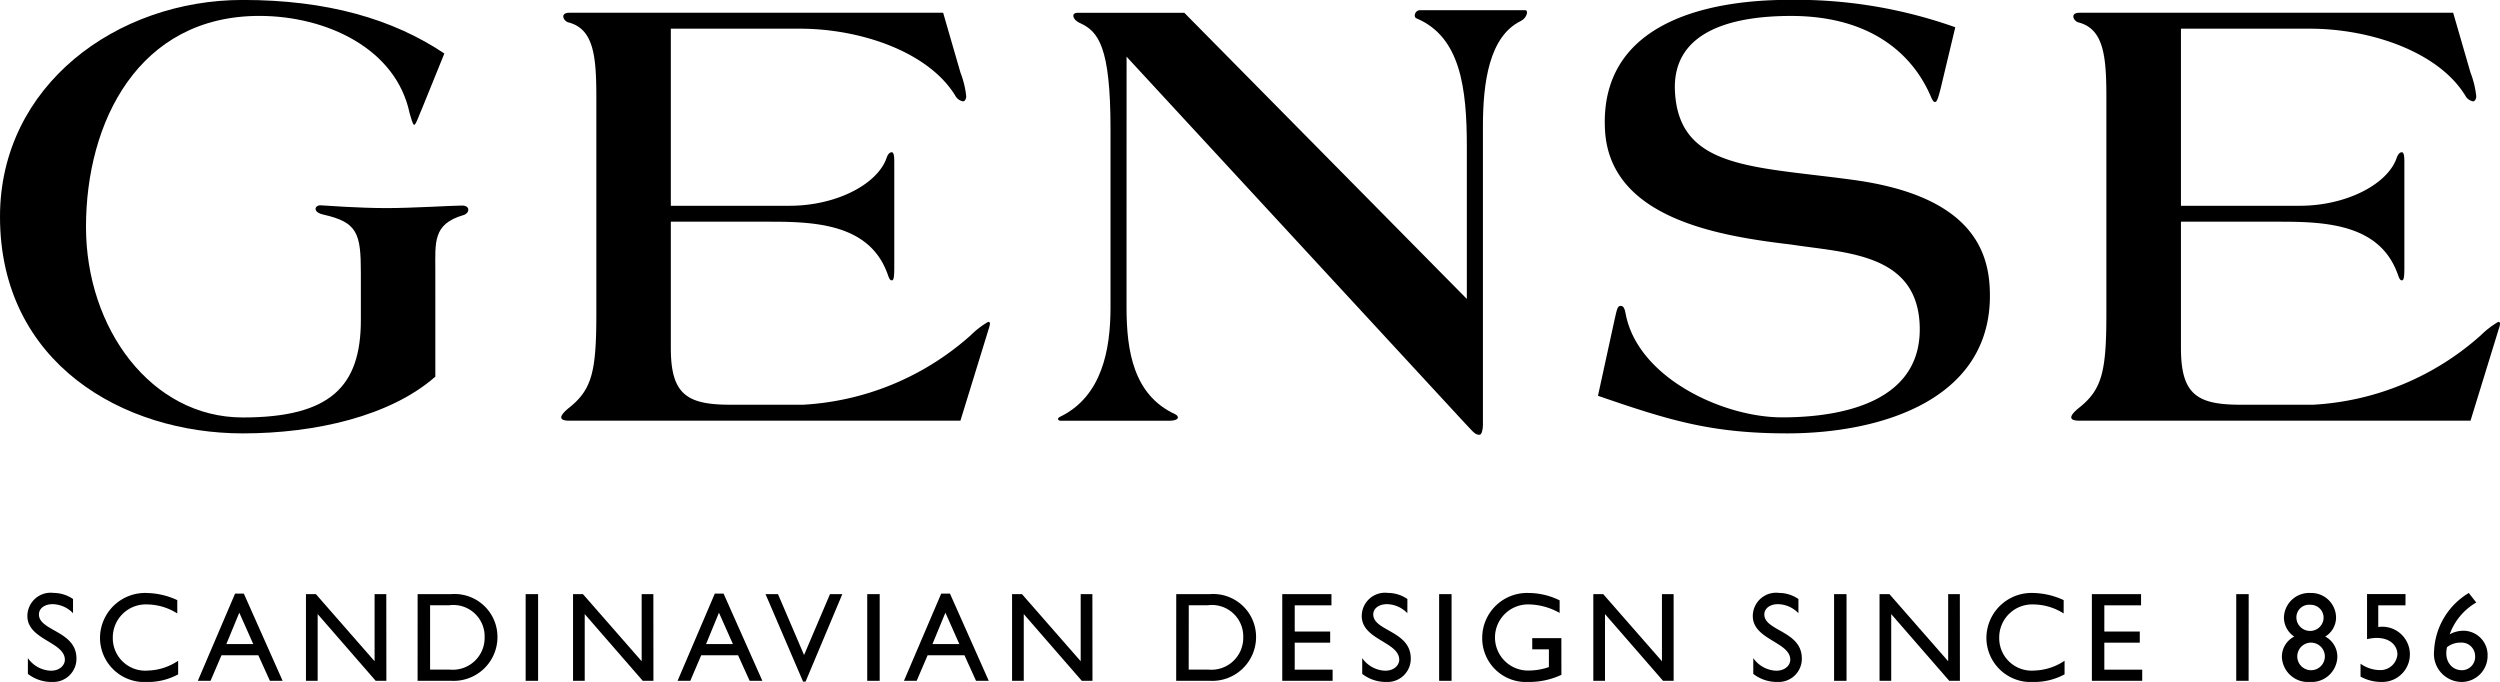
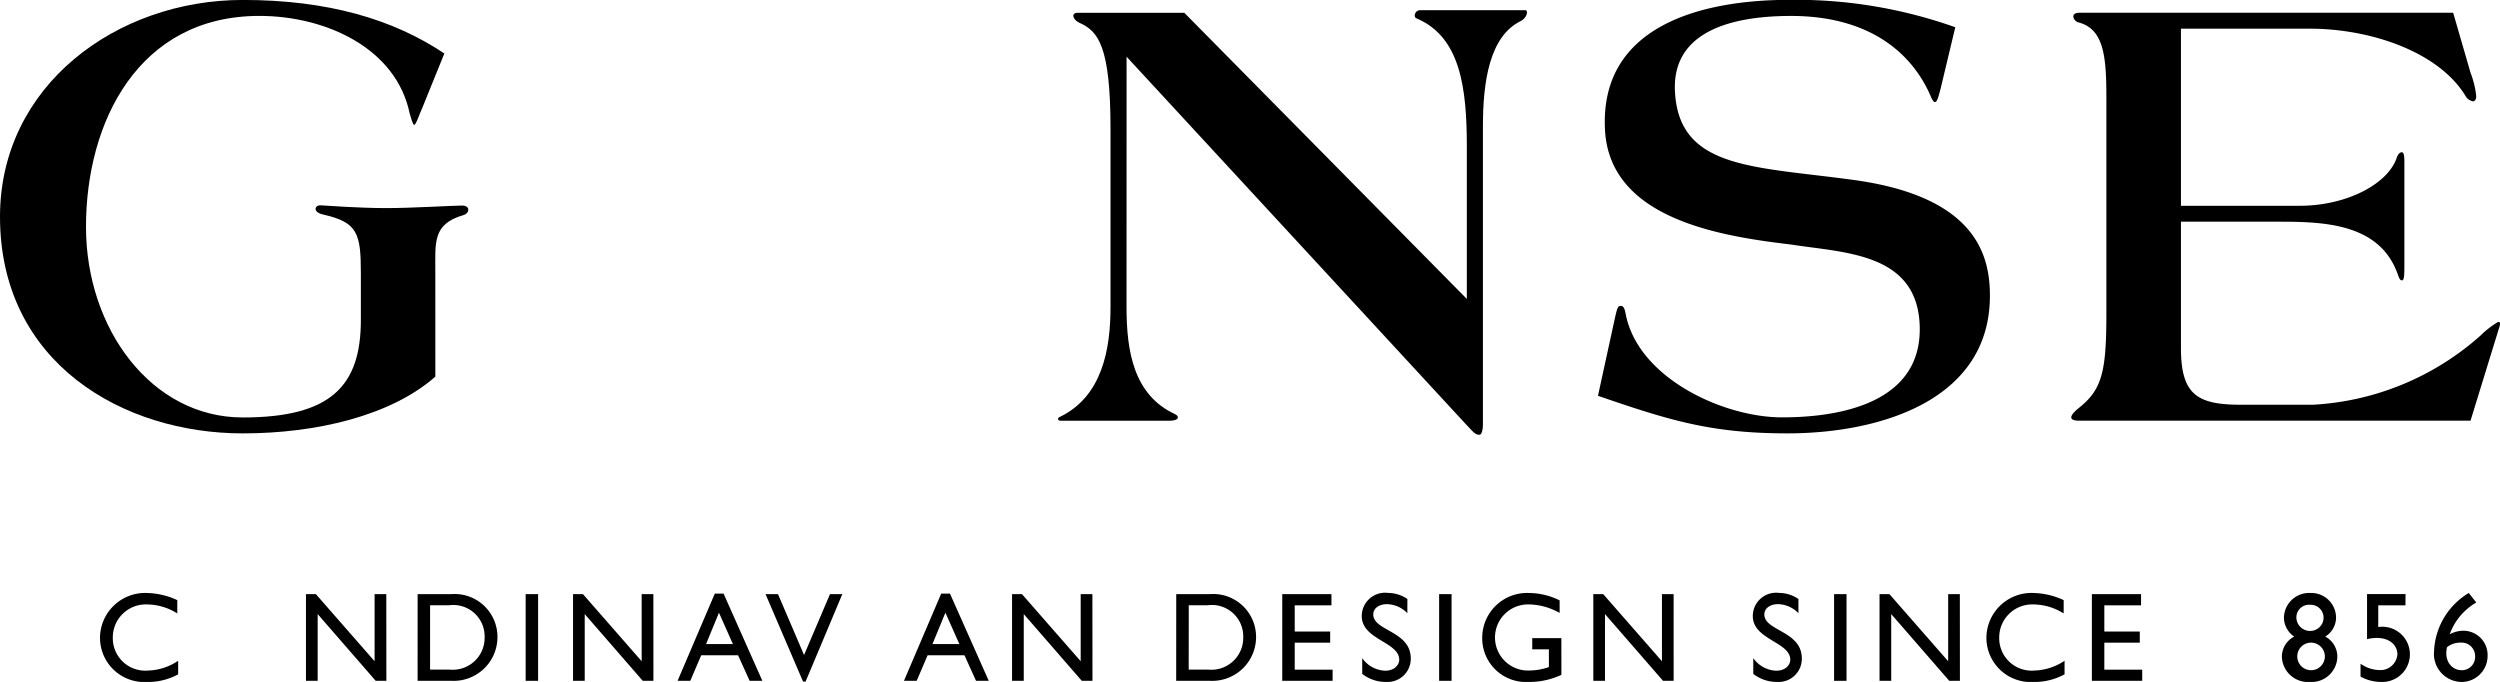
<svg xmlns="http://www.w3.org/2000/svg" width="155.109" height="42.311" viewBox="0 0 155.109 42.311">
  <g id="Logo_Negativ" data-name="Logo Negativ" transform="translate(0 0)">
    <g id="Group_1562" data-name="Group 1562">
      <g id="Group_1346" data-name="Group 1346" transform="translate(0 0)">
        <g id="Group_1345" data-name="Group 1345" transform="translate(0 0)">
-           <path id="Path_799" data-name="Path 799" d="M350.54,274.648h7.369c2.912,0,5.458-1.347,6.017-2.966.078-.236.2-.355.32-.355s.158.2.158.591v6.525c0,.673-.04.832-.158.832-.16,0-.2-.277-.32-.555-1.154-2.924-4.42-3.084-7.211-3.084H350.54v7.836c0,2.888,1,3.52,3.706,3.52h4.5a17.015,17.015,0,0,0,10.4-4.309,5.41,5.41,0,0,1,1.077-.83.1.1,0,0,1,.118.117,1.694,1.694,0,0,1-.079.317l-1.754,5.695H344.245c-.916,0-.356-.514-.079-.753,1.473-1.146,1.753-2.252,1.753-5.849v-13.45c0-2.569-.159-4.269-1.753-4.665-.294-.094-.517-.592.079-.592h23.191l1.075,3.714a5.681,5.681,0,0,1,.357,1.465c0,.159-.08.317-.2.317a.681.681,0,0,1-.48-.355c-1.672-2.731-5.9-4.153-9.639-4.153H350.54Z" transform="translate(-308.92 -261.881)" />
          <path id="Path_800" data-name="Path 800" d="M520.9,274.648h7.369c2.909,0,5.459-1.347,6.014-2.966.08-.236.2-.355.32-.355s.159.2.159.591v6.525c0,.673-.039.832-.159.832-.156,0-.2-.277-.32-.555-1.154-2.924-4.419-3.084-7.208-3.084H520.9v7.836c0,2.888,1,3.52,3.705,3.52h4.5a17.011,17.011,0,0,0,10.4-4.309,5.552,5.552,0,0,1,1.076-.83c.079,0,.119.037.119.117a1.687,1.687,0,0,1-.081.317l-1.753,5.695H514.6c-.917,0-.361-.514-.082-.753,1.476-1.146,1.755-2.252,1.755-5.849v-13.45c0-2.569-.16-4.269-1.755-4.665-.291-.094-.516-.592.082-.592h23.189l1.076,3.714a5.726,5.726,0,0,1,.357,1.465c0,.159-.08.317-.2.317a.683.683,0,0,1-.479-.355c-1.671-2.731-5.9-4.153-9.641-4.153H520.9Z" transform="translate(-385.586 -261.881)" />
          <path id="Path_801" data-name="Path 801" d="M307.436,284.6c-2.788,2.453-7.448,3.521-11.95,3.521-7.412,0-15.06-4.35-15.06-13.445,0-8.149,7.249-13.447,15.06-13.447,5.258,0,9.321,1.188,12.509,3.322l-1.395,3.44c-.121.238-.36.989-.478.989-.081,0-.2-.434-.28-.714-.836-4.032-5.181-6.047-9.325-6.047-7.489,0-10.756,6.563-10.756,13.088,0,6.329,4.066,11.826,9.724,11.826,5.458,0,7.33-1.939,7.33-6.05V278.16c0-2.453-.211-3.137-2.324-3.613-.715-.158-.527-.6-.167-.576.317.018,2.369.172,4.083.172,1.594,0,4.134-.158,4.69-.158.52,0,.479.475.081.593-1.912.554-1.743,1.683-1.743,3.5Z" transform="translate(-280.426 -261.232)" />
          <path id="Path_802" data-name="Path 802" d="M404.035,280.812c0,2.727.437,5.457,3.029,6.644.239.118.277.4-.4.4h-6.692c-.238,0-.235-.168-.08-.237,2.632-1.265,3.149-4.193,3.149-6.8V269.737c0-5.1-.757-6.05-1.912-6.563-.44-.2-.558-.631-.121-.631h6.611l17.53,17.755v-9.452c0-3.639-.4-6.8-3.107-7.949-.24-.078-.118-.515.2-.515h6.534c.2,0,.118.475-.281.673-1.95.948-2.348,3.794-2.348,6.523v18.55c0,.277-.08.593-.2.593h-.077c-.243,0-.519-.394-.839-.714l-20.993-22.739Z" transform="translate(-334.141 -261.75)" />
          <path id="Path_803" data-name="Path 803" d="M481.96,266.729c-.163.632-.233.832-.353.832-.081,0-.124-.082-.212-.24-1.142-2.767-3.815-5.1-8.717-5.1-3.188,0-7.412.711-7.2,4.7.254,4.787,4.826,4.627,10.965,5.459,7.181.95,8.431,4.191,8.562,6.684.37,6.96-6.771,9.056-12.547,9.056-4.7,0-7.292-.791-11.757-2.332l1.026-4.706c.161-.713.192-.871.389-.871s.254.236.307.516c.768,3.951,6.037,6.4,9.7,6.4,3.867,0,8.788-1.026,8.534-5.814-.231-4.392-4.652-4.392-7.948-4.905-4.291-.513-11.278-1.54-11.572-7.116-.344-6.487,6.025-8.069,11.445-8.069a29.527,29.527,0,0,1,10.288,1.7Z" transform="translate(-361.557 -261.232)" />
        </g>
      </g>
      <g id="Group_1347" data-name="Group 1347" transform="translate(1.699 36.791)">
-         <path id="Path_804" data-name="Path 804" d="M286.346,329.383a1.807,1.807,0,0,0-1.262-.56c-.5,0-.852.261-.852.639,0,1.033,2.327,1.017,2.327,2.729a1.438,1.438,0,0,1-1.507,1.458,2.371,2.371,0,0,1-1.506-.5v-.978a1.816,1.816,0,0,0,1.42.781c.6,0,.875-.378.875-.678,0-1.113-2.326-1.239-2.326-2.714a1.446,1.446,0,0,1,1.632-1.434,2.15,2.15,0,0,1,1.2.378Z" transform="translate(-283.515 -328.13)" />
        <path id="Path_805" data-name="Path 805" d="M296.5,329.4a3.544,3.544,0,0,0-1.853-.559A2.047,2.047,0,0,0,292.5,330.9a2.013,2.013,0,0,0,2.177,2.043,3.52,3.52,0,0,0,1.877-.608v.844a3.941,3.941,0,0,1-1.948.473,2.748,2.748,0,0,1-2.9-2.681,2.8,2.8,0,0,1,2.949-2.839,4.67,4.67,0,0,1,1.846.442Z" transform="translate(-287.2 -328.13)" />
-         <path id="Path_806" data-name="Path 806" d="M308.005,333.611h-.789l-.718-1.585h-2.287l-.678,1.585h-.789l2.311-5.411h.544Zm-3.493-2.279h1.672l-.867-1.948Z" transform="translate(-292.169 -328.161)" />
        <path id="Path_807" data-name="Path 807" d="M319.934,333.637h-.663l-3.6-4.14v4.14h-.726v-5.378h.615l3.643,4.164v-4.164h.726Z" transform="translate(-297.661 -328.188)" />
        <path id="Path_808" data-name="Path 808" d="M327.54,328.259h2.09a2.659,2.659,0,0,1,2.863,2.688,2.718,2.718,0,0,1-2.855,2.69h-2.1Zm.773,4.684h1.231a1.976,1.976,0,0,0,2.153-2,1.946,1.946,0,0,0-2.193-1.995h-1.191Z" transform="translate(-303.328 -328.188)" />
        <path id="Path_809" data-name="Path 809" d="M340.5,333.637h-.773v-5.378h.773Z" transform="translate(-308.813 -328.188)" />
        <path id="Path_810" data-name="Path 810" d="M350.063,333.637H349.4l-3.6-4.14v4.14h-.725v-5.378h.615l3.643,4.164v-4.164h.726Z" transform="translate(-311.221 -328.188)" />
        <path id="Path_811" data-name="Path 811" d="M362.127,333.611h-.789l-.718-1.585h-2.287l-.678,1.585h-.789l2.31-5.411h.545Zm-3.494-2.279H360.3l-.867-1.948Z" transform="translate(-316.526 -328.161)" />
        <path id="Path_812" data-name="Path 812" d="M369.274,333.684h-.158l-2.327-5.425h.773l1.617,3.778,1.609-3.778h.765Z" transform="translate(-320.991 -328.188)" />
-         <path id="Path_813" data-name="Path 813" d="M379.035,333.637h-.773v-5.378h.773Z" transform="translate(-326.155 -328.188)" />
        <path id="Path_814" data-name="Path 814" d="M387.667,333.611h-.789l-.718-1.585h-2.287l-.678,1.585h-.789l2.311-5.411h.544Zm-3.494-2.279h1.671l-.867-1.948Z" transform="translate(-328.02 -328.161)" />
        <path id="Path_815" data-name="Path 815" d="M399.594,333.637h-.663l-3.6-4.14v4.14h-.726v-5.378h.615l3.643,4.164v-4.164h.726Z" transform="translate(-333.512 -328.188)" />
        <path id="Path_816" data-name="Path 816" d="M413.123,328.259h2.09a2.66,2.66,0,0,1,2.863,2.688,2.719,2.719,0,0,1-2.856,2.69h-2.1Zm.773,4.684h1.231a1.976,1.976,0,0,0,2.153-2,1.946,1.946,0,0,0-2.193-1.995H413.9Z" transform="translate(-341.844 -328.188)" />
        <path id="Path_817" data-name="Path 817" d="M428.135,328.953h-2.279v1.625h2.2v.694h-2.2v1.672h2.351v.694h-3.124v-5.378h3.052Z" transform="translate(-347.226 -328.188)" />
        <path id="Path_818" data-name="Path 818" d="M436.878,329.383a1.806,1.806,0,0,0-1.262-.56c-.5,0-.852.261-.852.639,0,1.033,2.326,1.017,2.326,2.729a1.438,1.438,0,0,1-1.505,1.458,2.375,2.375,0,0,1-1.507-.5v-.978a1.817,1.817,0,0,0,1.421.781c.6,0,.876-.378.876-.678,0-1.113-2.326-1.239-2.326-2.714a1.446,1.446,0,0,1,1.632-1.434,2.15,2.15,0,0,1,1.2.378Z" transform="translate(-351.26 -328.13)" />
        <path id="Path_819" data-name="Path 819" d="M443.552,333.637h-.772v-5.378h.772Z" transform="translate(-355.19 -328.188)" />
        <path id="Path_820" data-name="Path 820" d="M452.554,333.208a4.708,4.708,0,0,1-2.05.442,2.714,2.714,0,0,1-2.863-2.728,2.784,2.784,0,0,1,2.886-2.792,4.381,4.381,0,0,1,1.917.457v.781a4,4,0,0,0-1.933-.529,2.052,2.052,0,1,0,.1,4.1,3.757,3.757,0,0,0,1.167-.213v-1.1h-1.033v-.694h1.806Z" transform="translate(-357.378 -328.13)" />
        <path id="Path_821" data-name="Path 821" d="M465.159,333.637H464.5l-3.6-4.14v4.14h-.725v-5.378h.614l3.644,4.164v-4.164h.725Z" transform="translate(-363.019 -328.188)" />
        <path id="Path_822" data-name="Path 822" d="M481,329.383a1.807,1.807,0,0,0-1.262-.56c-.5,0-.852.261-.852.639,0,1.033,2.326,1.017,2.326,2.729a1.438,1.438,0,0,1-1.505,1.458,2.375,2.375,0,0,1-1.507-.5v-.978a1.817,1.817,0,0,0,1.42.781c.6,0,.876-.378.876-.678,0-1.113-2.326-1.239-2.326-2.714a1.446,1.446,0,0,1,1.632-1.434,2.149,2.149,0,0,1,1.2.378Z" transform="translate(-371.119 -328.13)" />
        <path id="Path_823" data-name="Path 823" d="M488.109,333.637h-.772v-5.378h.772Z" transform="translate(-375.243 -328.188)" />
        <path id="Path_824" data-name="Path 824" d="M497.454,333.637h-.662l-3.6-4.14v4.14h-.725v-5.378h.614l3.644,4.164v-4.164h.725Z" transform="translate(-377.553 -328.188)" />
        <path id="Path_825" data-name="Path 825" d="M509.311,329.4a3.537,3.537,0,0,0-1.852-.559,2.047,2.047,0,0,0-2.145,2.058,2.012,2.012,0,0,0,2.176,2.043,3.527,3.527,0,0,0,1.878-.608v.844a3.949,3.949,0,0,1-1.949.473,2.748,2.748,0,0,1-2.9-2.681,2.8,2.8,0,0,1,2.949-2.839,4.663,4.663,0,0,1,1.845.442Z" transform="translate(-382.974 -328.13)" />
        <path id="Path_826" data-name="Path 826" d="M519.471,328.953h-2.279v1.625h2.2v.694h-2.2v1.672h2.351v.694h-3.124v-5.378h3.052Z" transform="translate(-388.331 -328.188)" />
-         <path id="Path_827" data-name="Path 827" d="M533.468,333.637H532.7v-5.378h.773Z" transform="translate(-395.655 -328.188)" />
        <path id="Path_828" data-name="Path 828" d="M539.593,333.65a1.621,1.621,0,0,1-1.736-1.53,1.4,1.4,0,0,1,.765-1.285,1.433,1.433,0,0,1-.639-1.16,1.563,1.563,0,0,1,1.648-1.545,1.536,1.536,0,0,1,1.586,1.561,1.387,1.387,0,0,1-.671,1.143,1.408,1.408,0,0,1,.75,1.293A1.6,1.6,0,0,1,539.593,333.65Zm0-2.437a.856.856,0,1,0,.93.852A.861.861,0,0,0,539.593,331.213Zm.023-2.35a.784.784,0,0,0-.86.8.846.846,0,0,0,.844.821.832.832,0,0,0,.844-.805A.8.8,0,0,0,539.616,328.863Z" transform="translate(-397.979 -328.13)" />
        <path id="Path_829" data-name="Path 829" d="M549.512,328.953h-1.688V330.3a1.713,1.713,0,1,1,.2,3.407,2.664,2.664,0,0,1-1.3-.331v-.8a2.1,2.1,0,0,0,1.175.395,1.058,1.058,0,0,0,1.113-.971c0-.685-.7-1.23-1.884-.946v-2.8h2.388Z" transform="translate(-401.967 -328.188)" />
        <path id="Path_830" data-name="Path 830" d="M557.641,328.721a3.729,3.729,0,0,0-1.648,1.972,1.789,1.789,0,0,1,.844-.221,1.506,1.506,0,0,1,1.506,1.569,1.616,1.616,0,0,1-1.585,1.609,1.736,1.736,0,0,1-1.736-1.909,4.419,4.419,0,0,1,2.154-3.611Zm-.932,4.2a.826.826,0,0,0,.86-.884.838.838,0,0,0-.89-.828,1.333,1.333,0,0,0-.853.284C555.621,332.373,556.151,332.917,556.71,332.917Z" transform="translate(-405.703 -328.13)" />
      </g>
    </g>
  </g>
</svg>